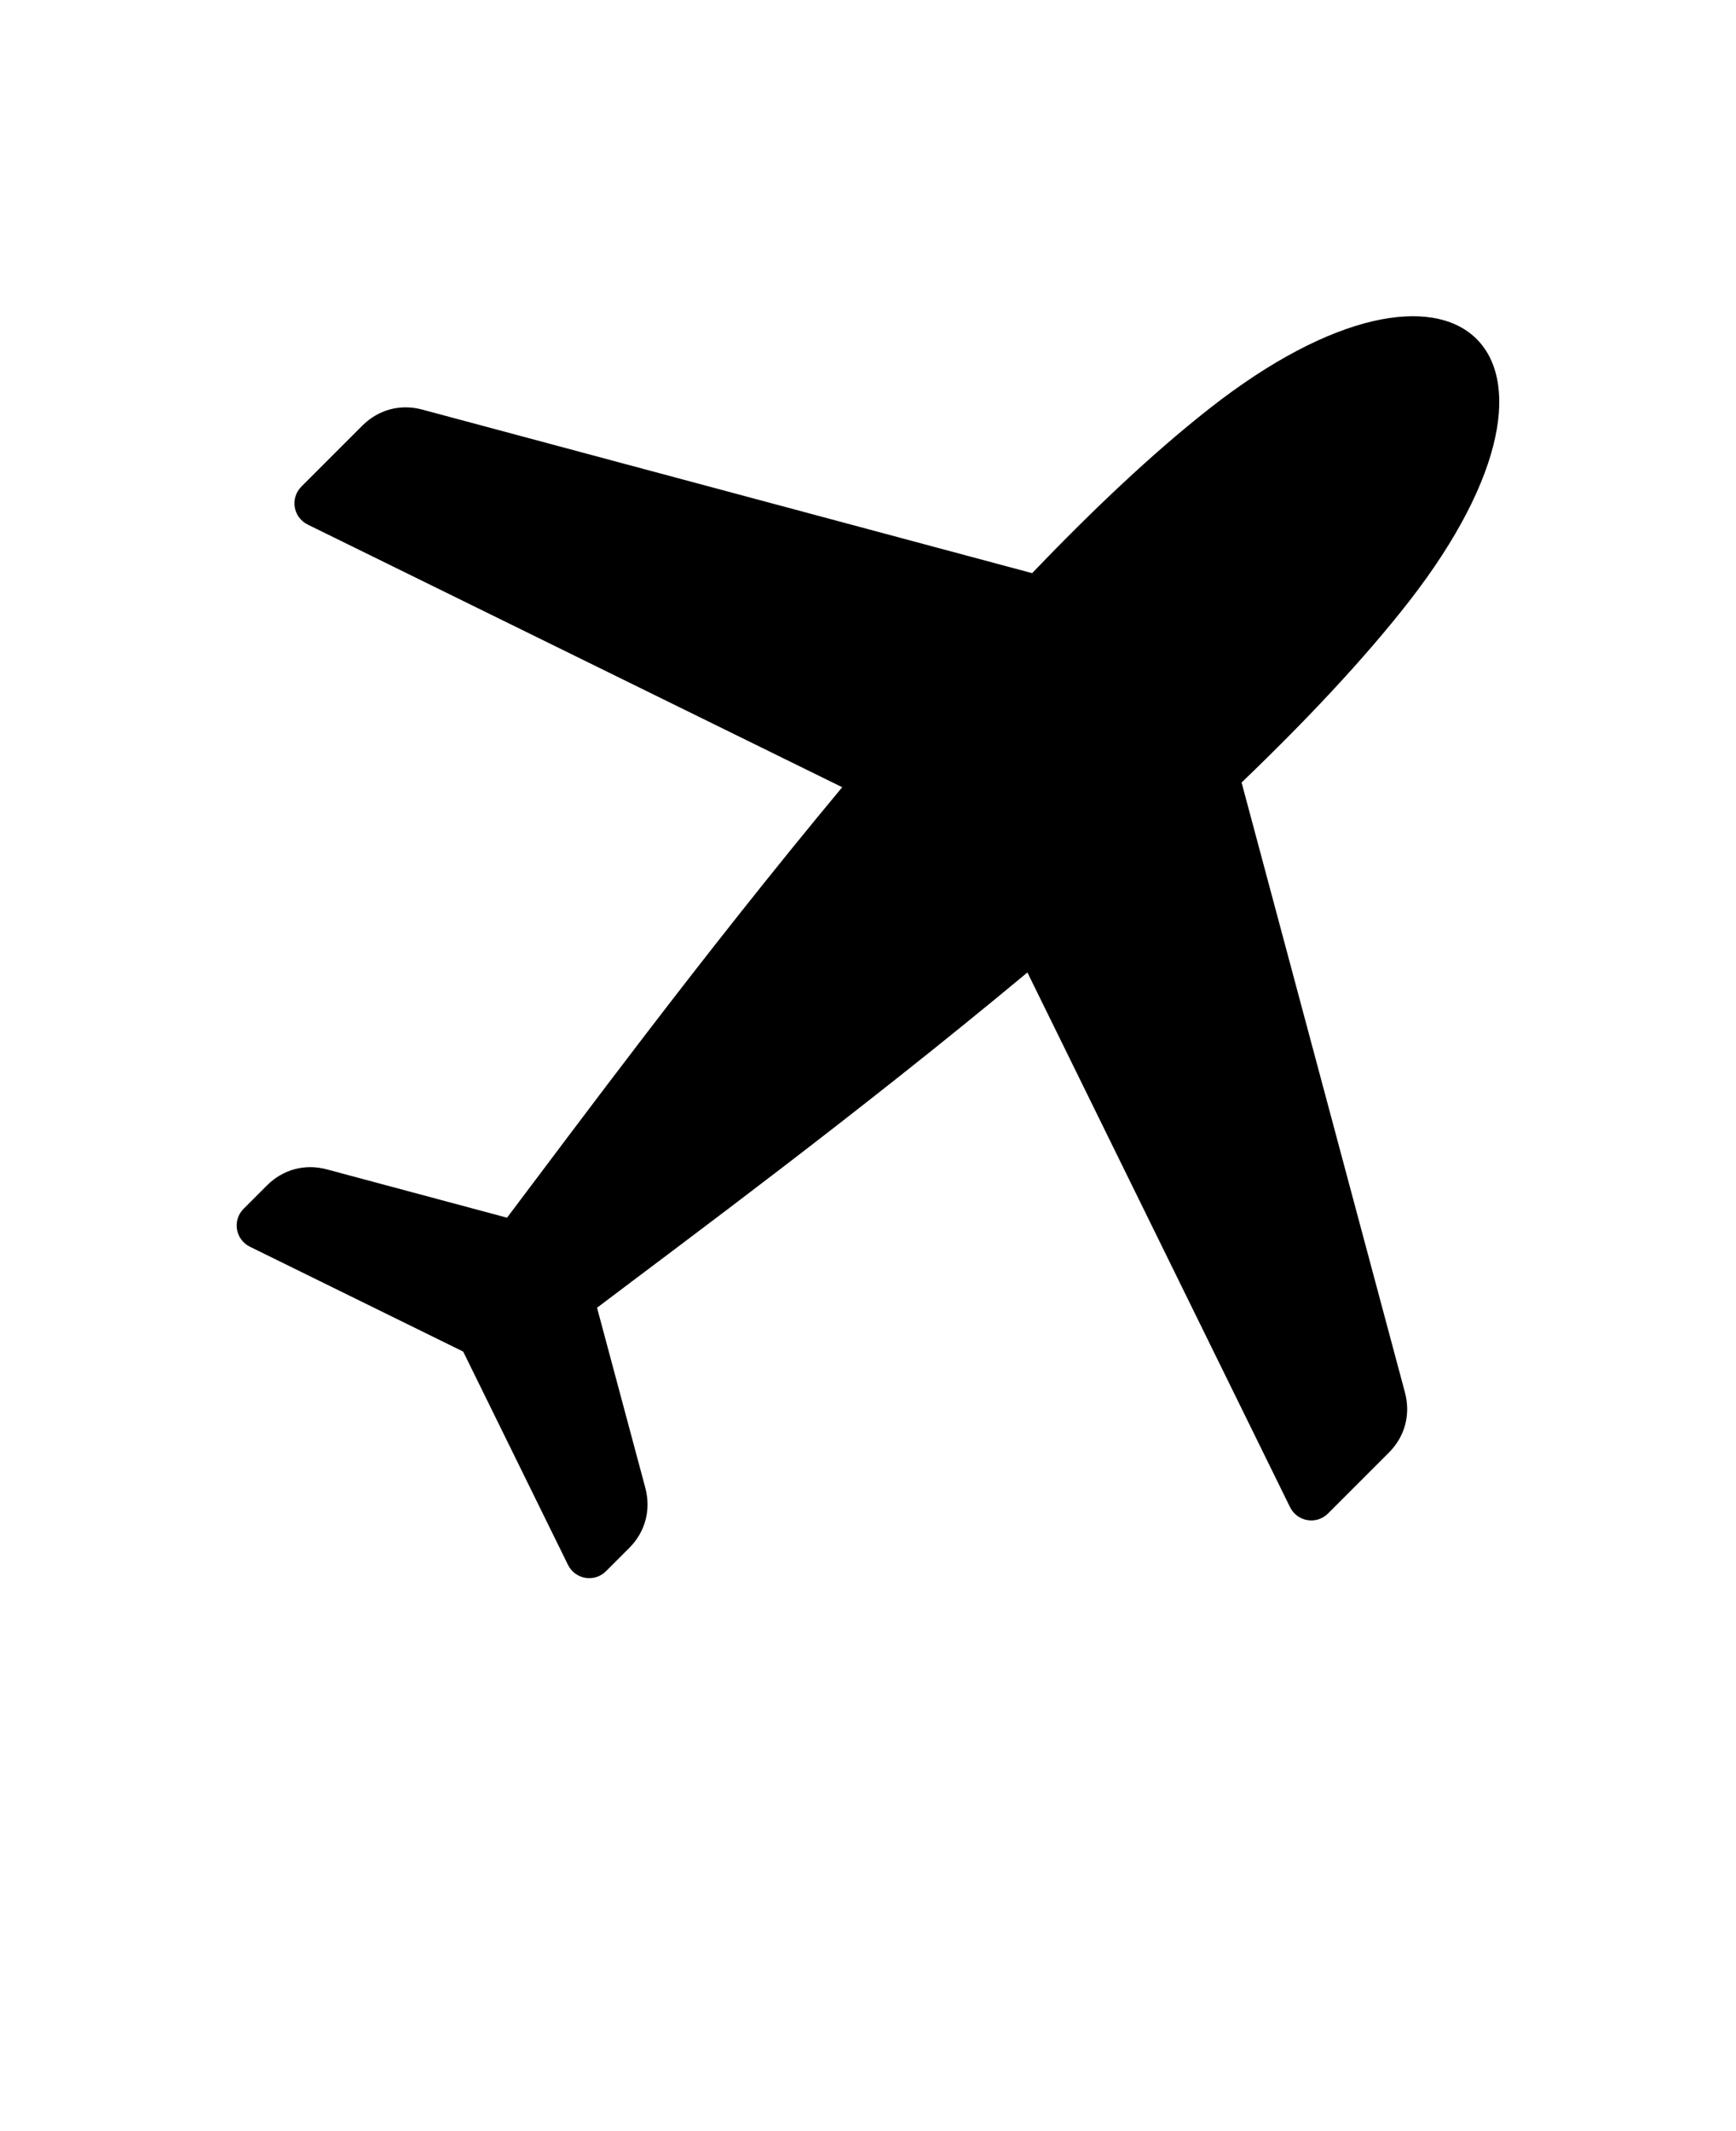
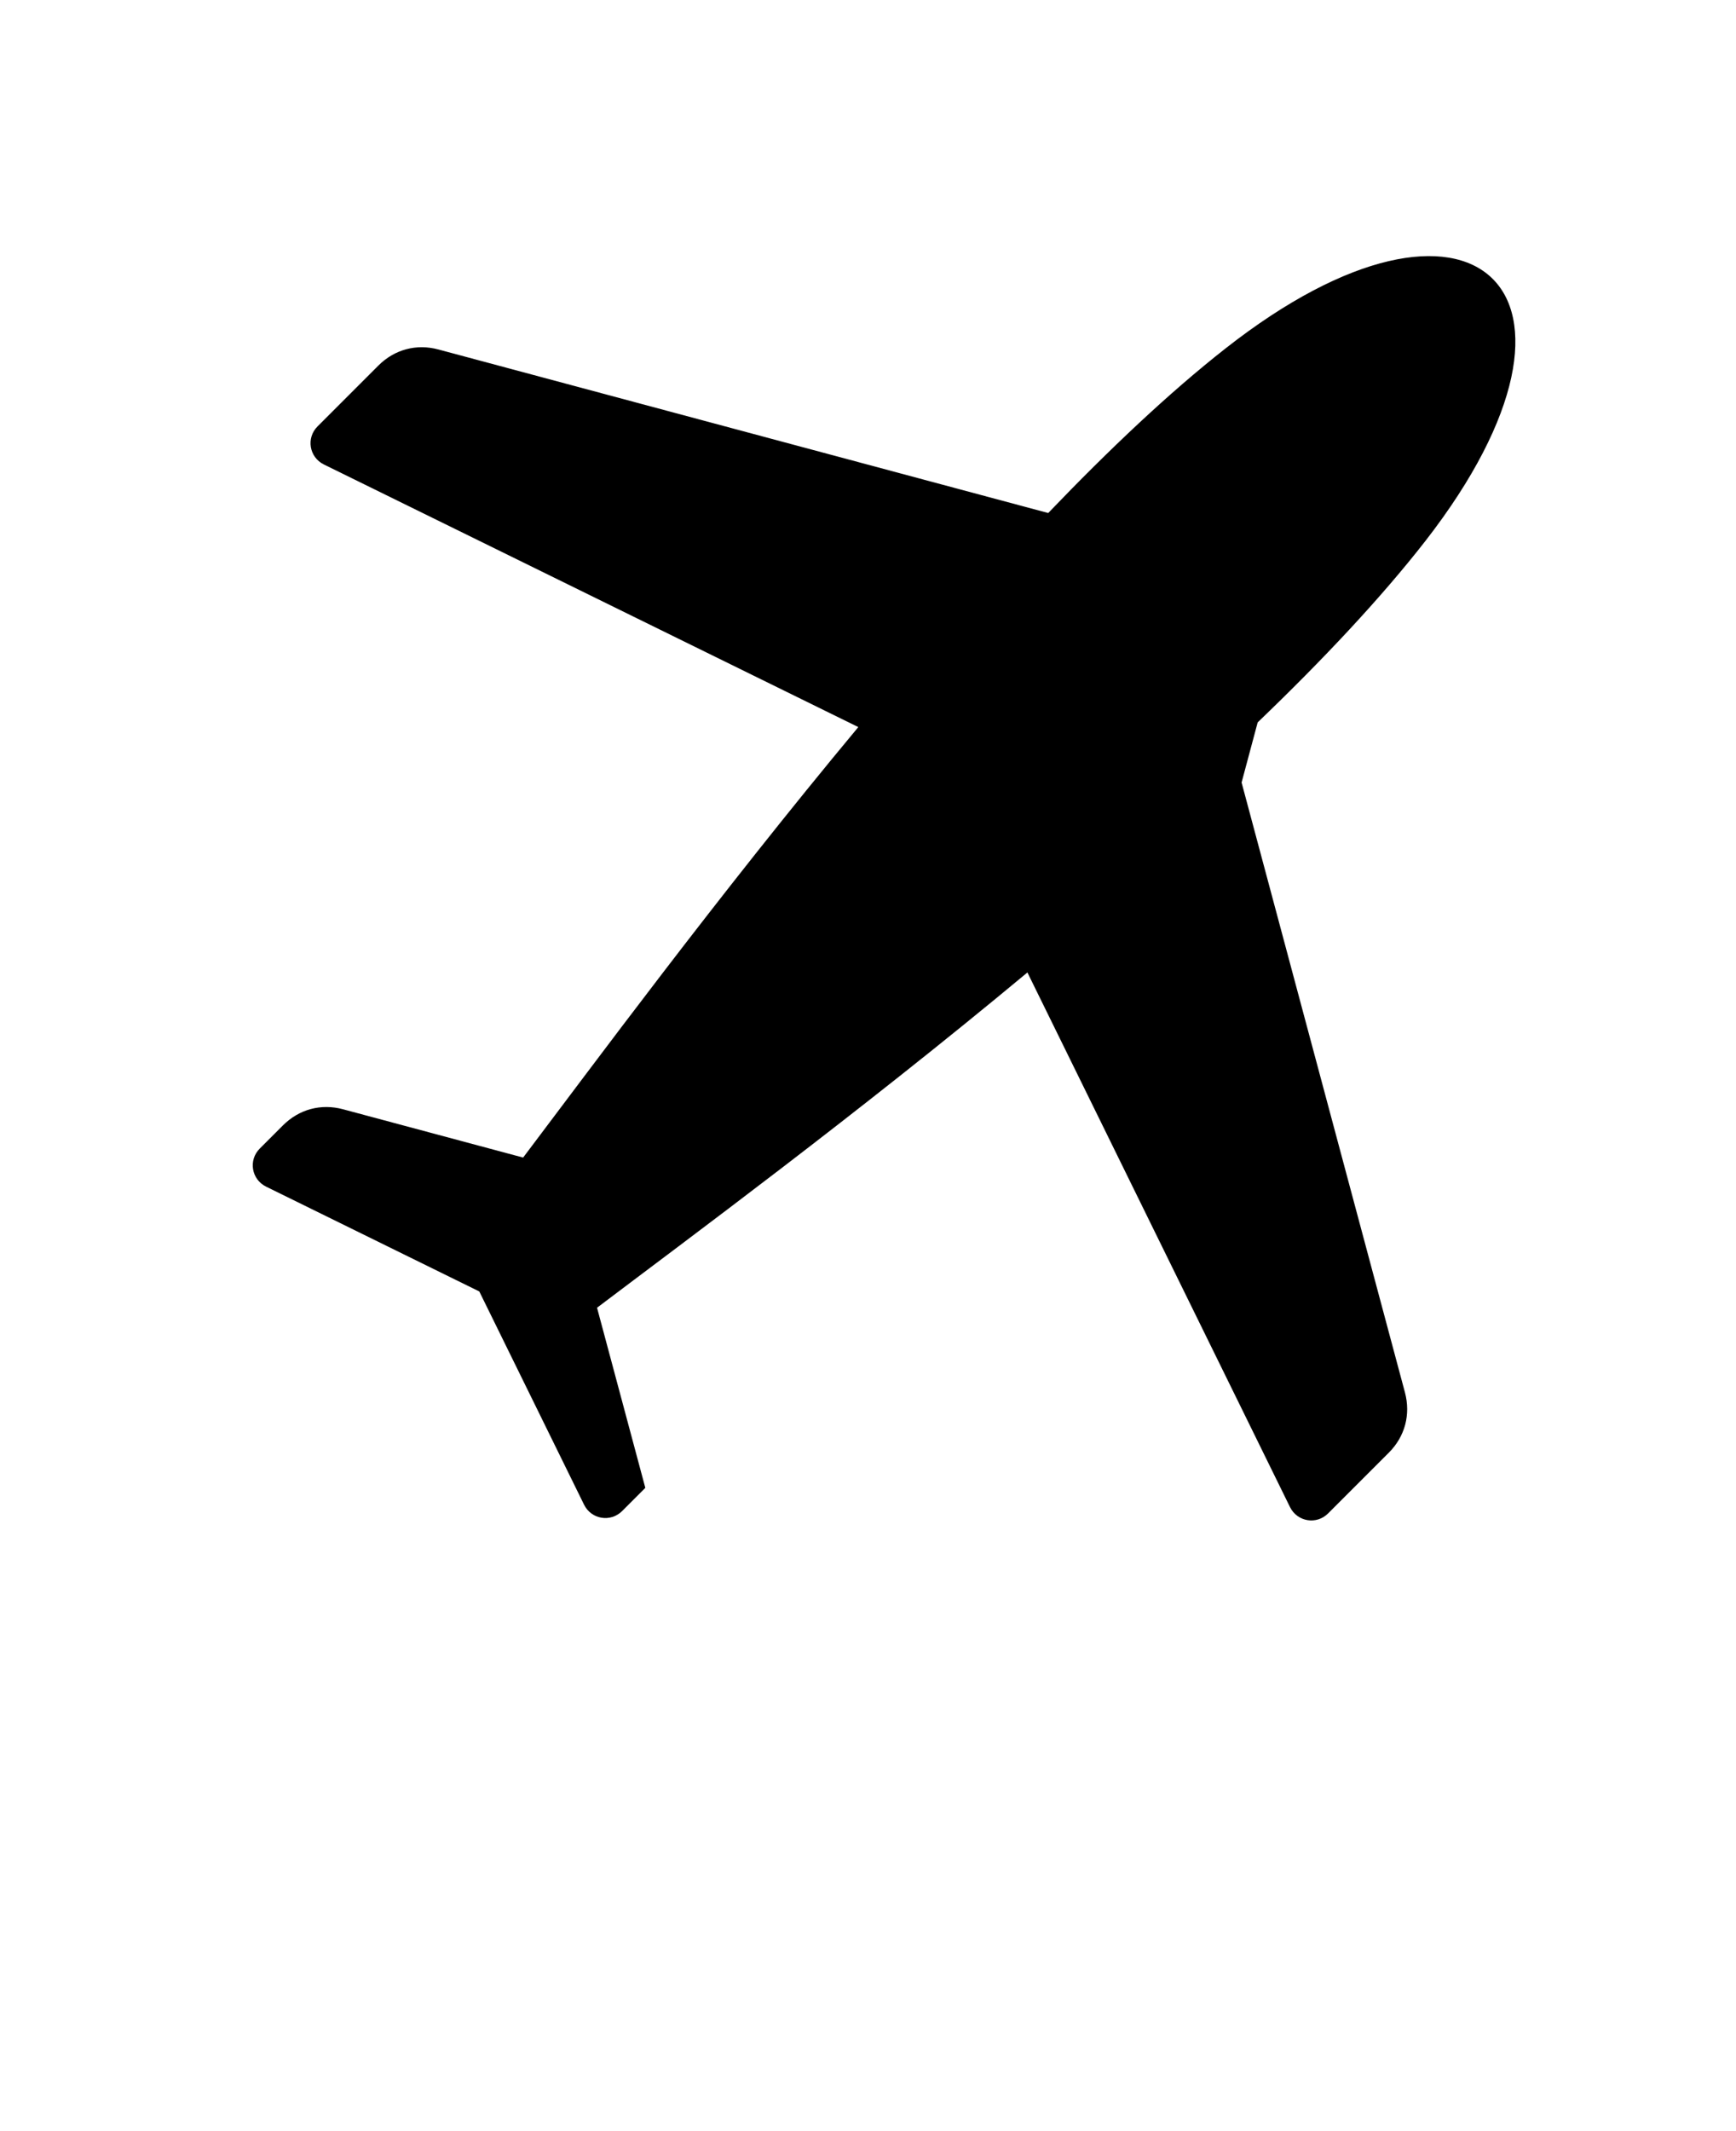
<svg xmlns="http://www.w3.org/2000/svg" version="1.1" viewBox="-5.0 -10.0 110.0 135.0">
-   <path d="m73.672 39.57 10.352 38.641c0.371 1.398 0 2.789-1.02 3.809l-3.852 3.852c-0.73 0.73-1.949 0.531-2.41-0.398l-16.641-33.871c-10.75 8.949-21.602 16.949-27.27 21.238l3.059 11.41c0.371 1.398 0 2.789-1.02 3.809l-1.469 1.469c-0.73 0.73-1.949 0.531-2.41-0.398l-6.641-13.512-13.512-6.641c-0.93-0.461-1.129-1.68-0.398-2.41l1.469-1.469c1.02-1.02 2.41-1.398 3.809-1.02l11.41 3.059c4.289-5.672 12.289-16.52 21.238-27.27l-33.867-16.637c-0.93-0.461-1.129-1.68-0.398-2.41l3.852-3.852c1.02-1.02 2.41-1.398 3.809-1.02l38.637 10.359c3.852-4.019 7.66-7.621 11.23-10.422 15.691-12.328 25.02-3.711 12.68 12.18-2.84 3.644-6.519 7.555-10.637 11.504z" fill-rule="evenodd" />
+   <path d="m73.672 39.57 10.352 38.641c0.371 1.398 0 2.789-1.02 3.809l-3.852 3.852c-0.73 0.73-1.949 0.531-2.41-0.398l-16.641-33.871c-10.75 8.949-21.602 16.949-27.27 21.238l3.059 11.41l-1.469 1.469c-0.73 0.73-1.949 0.531-2.41-0.398l-6.641-13.512-13.512-6.641c-0.93-0.461-1.129-1.68-0.398-2.41l1.469-1.469c1.02-1.02 2.41-1.398 3.809-1.02l11.41 3.059c4.289-5.672 12.289-16.52 21.238-27.27l-33.867-16.637c-0.93-0.461-1.129-1.68-0.398-2.41l3.852-3.852c1.02-1.02 2.41-1.398 3.809-1.02l38.637 10.359c3.852-4.019 7.66-7.621 11.23-10.422 15.691-12.328 25.02-3.711 12.68 12.18-2.84 3.644-6.519 7.555-10.637 11.504z" fill-rule="evenodd" />
</svg>